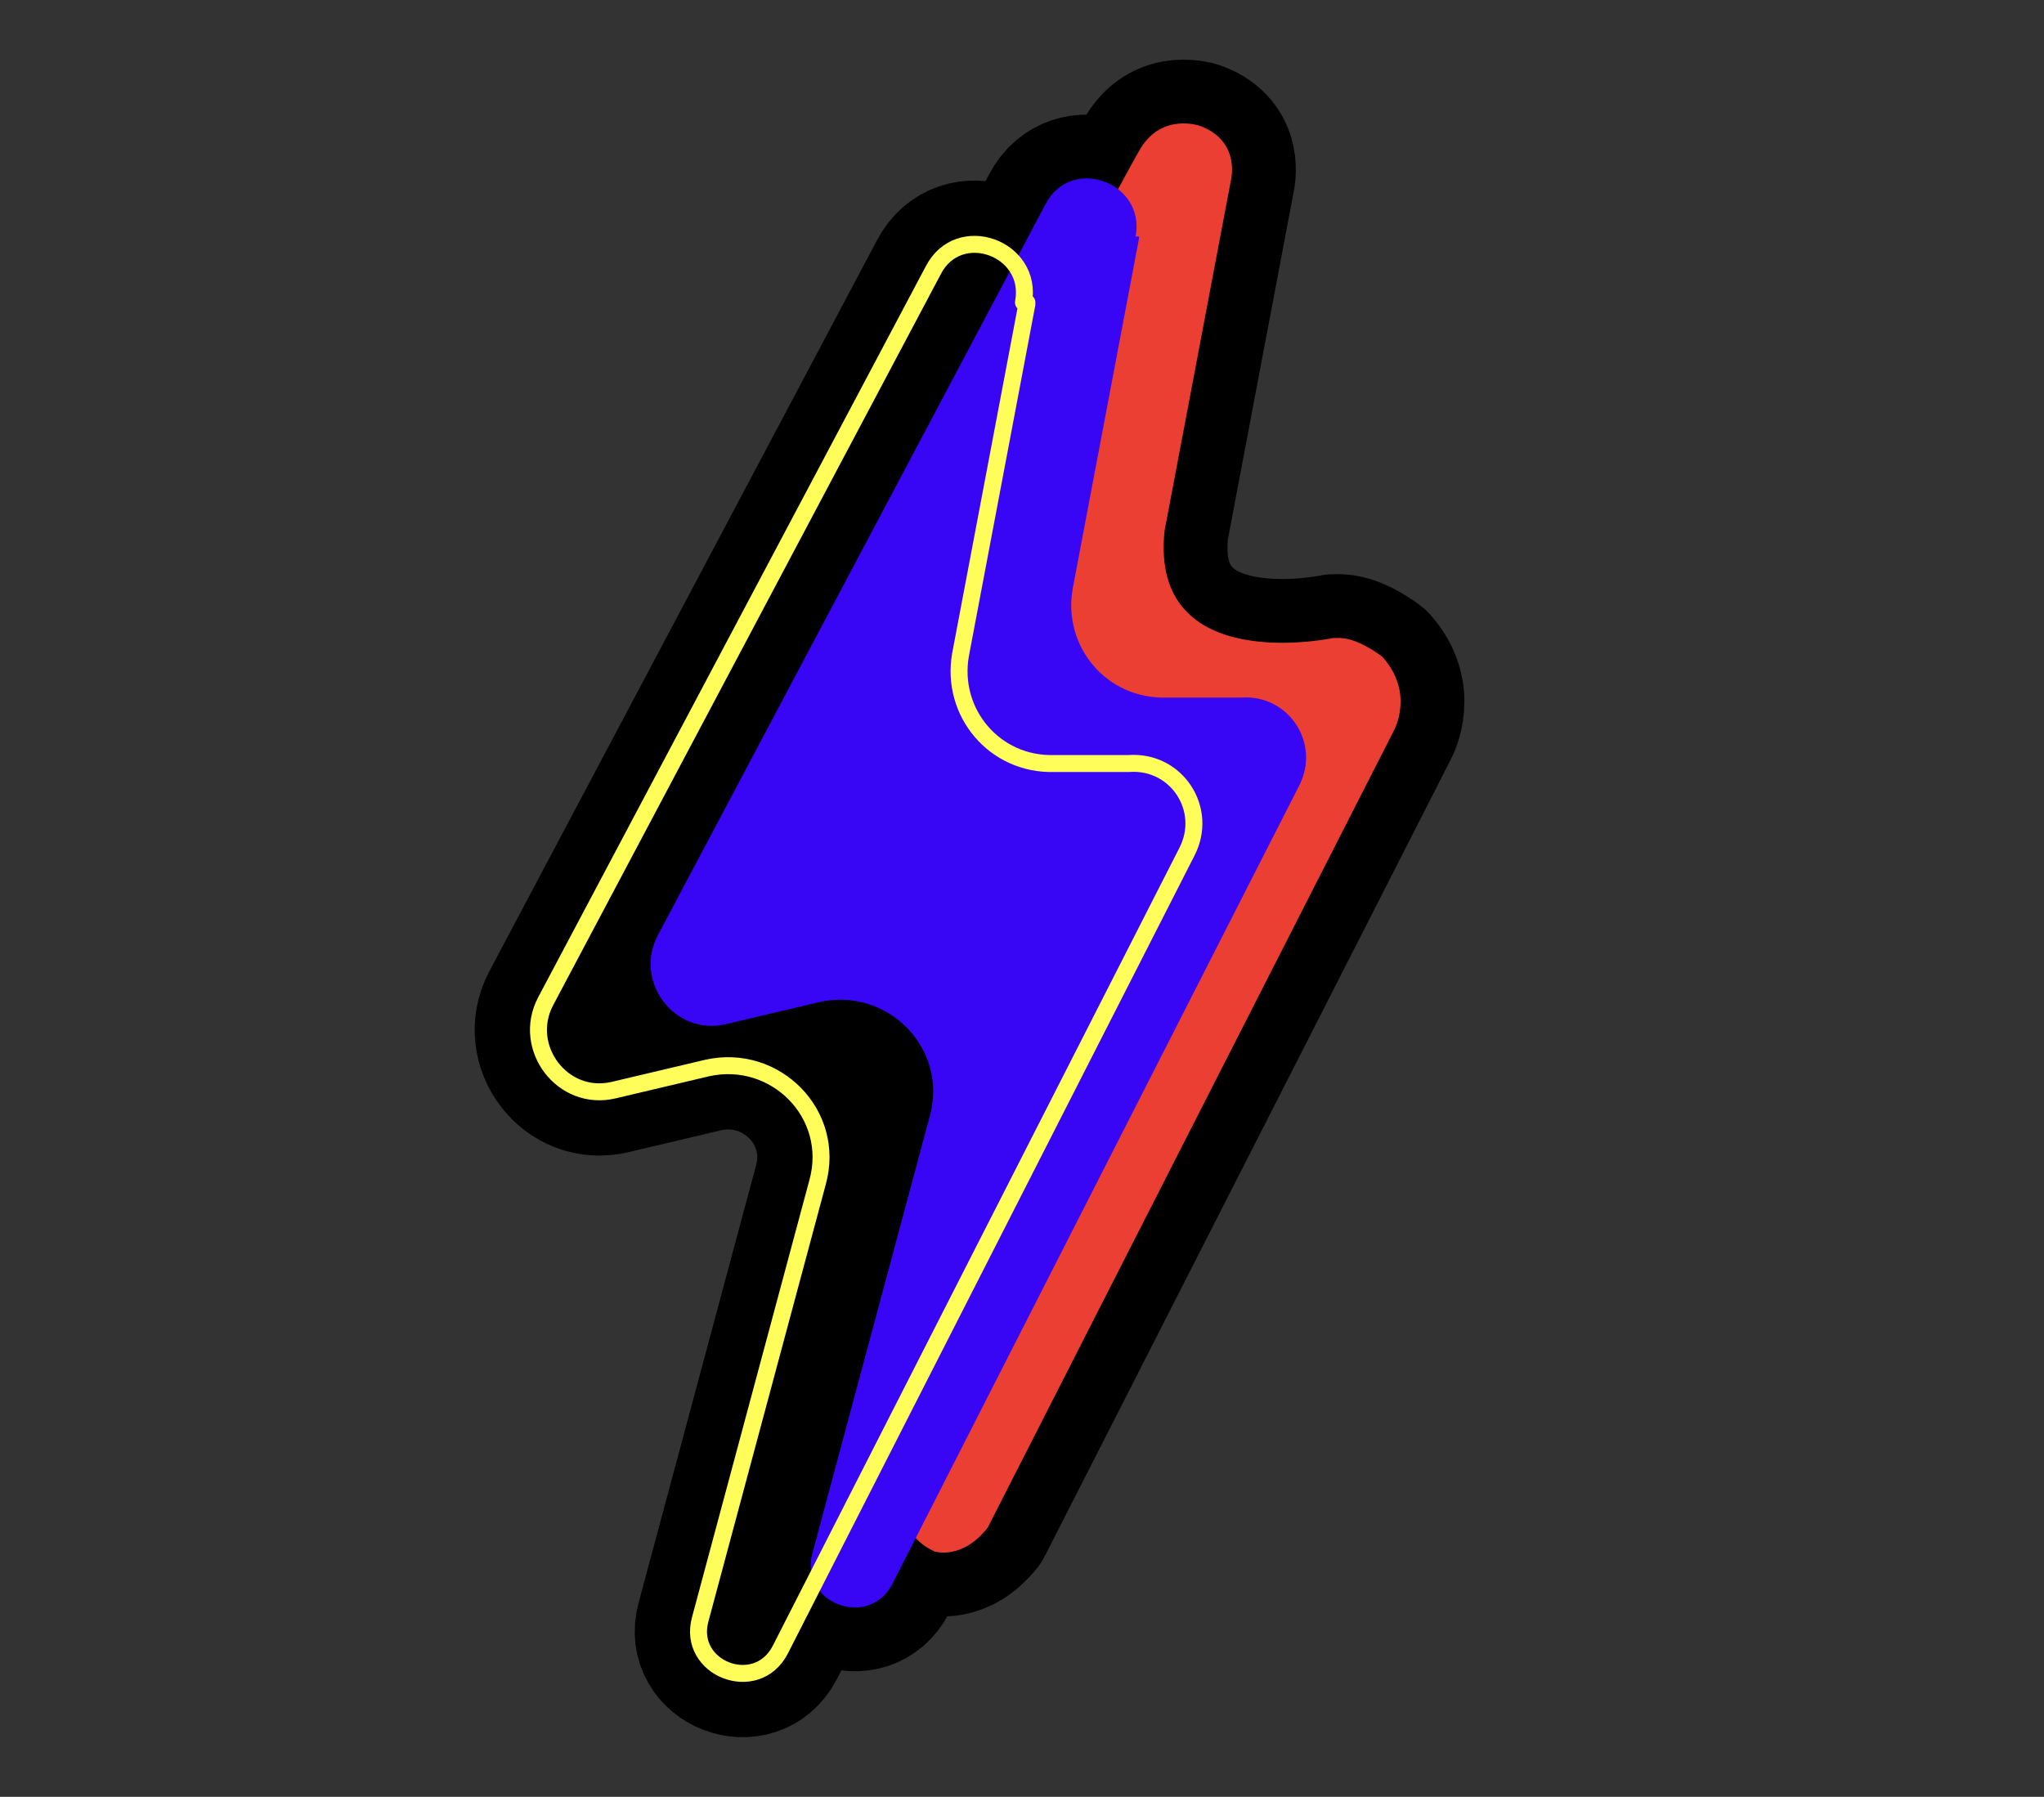
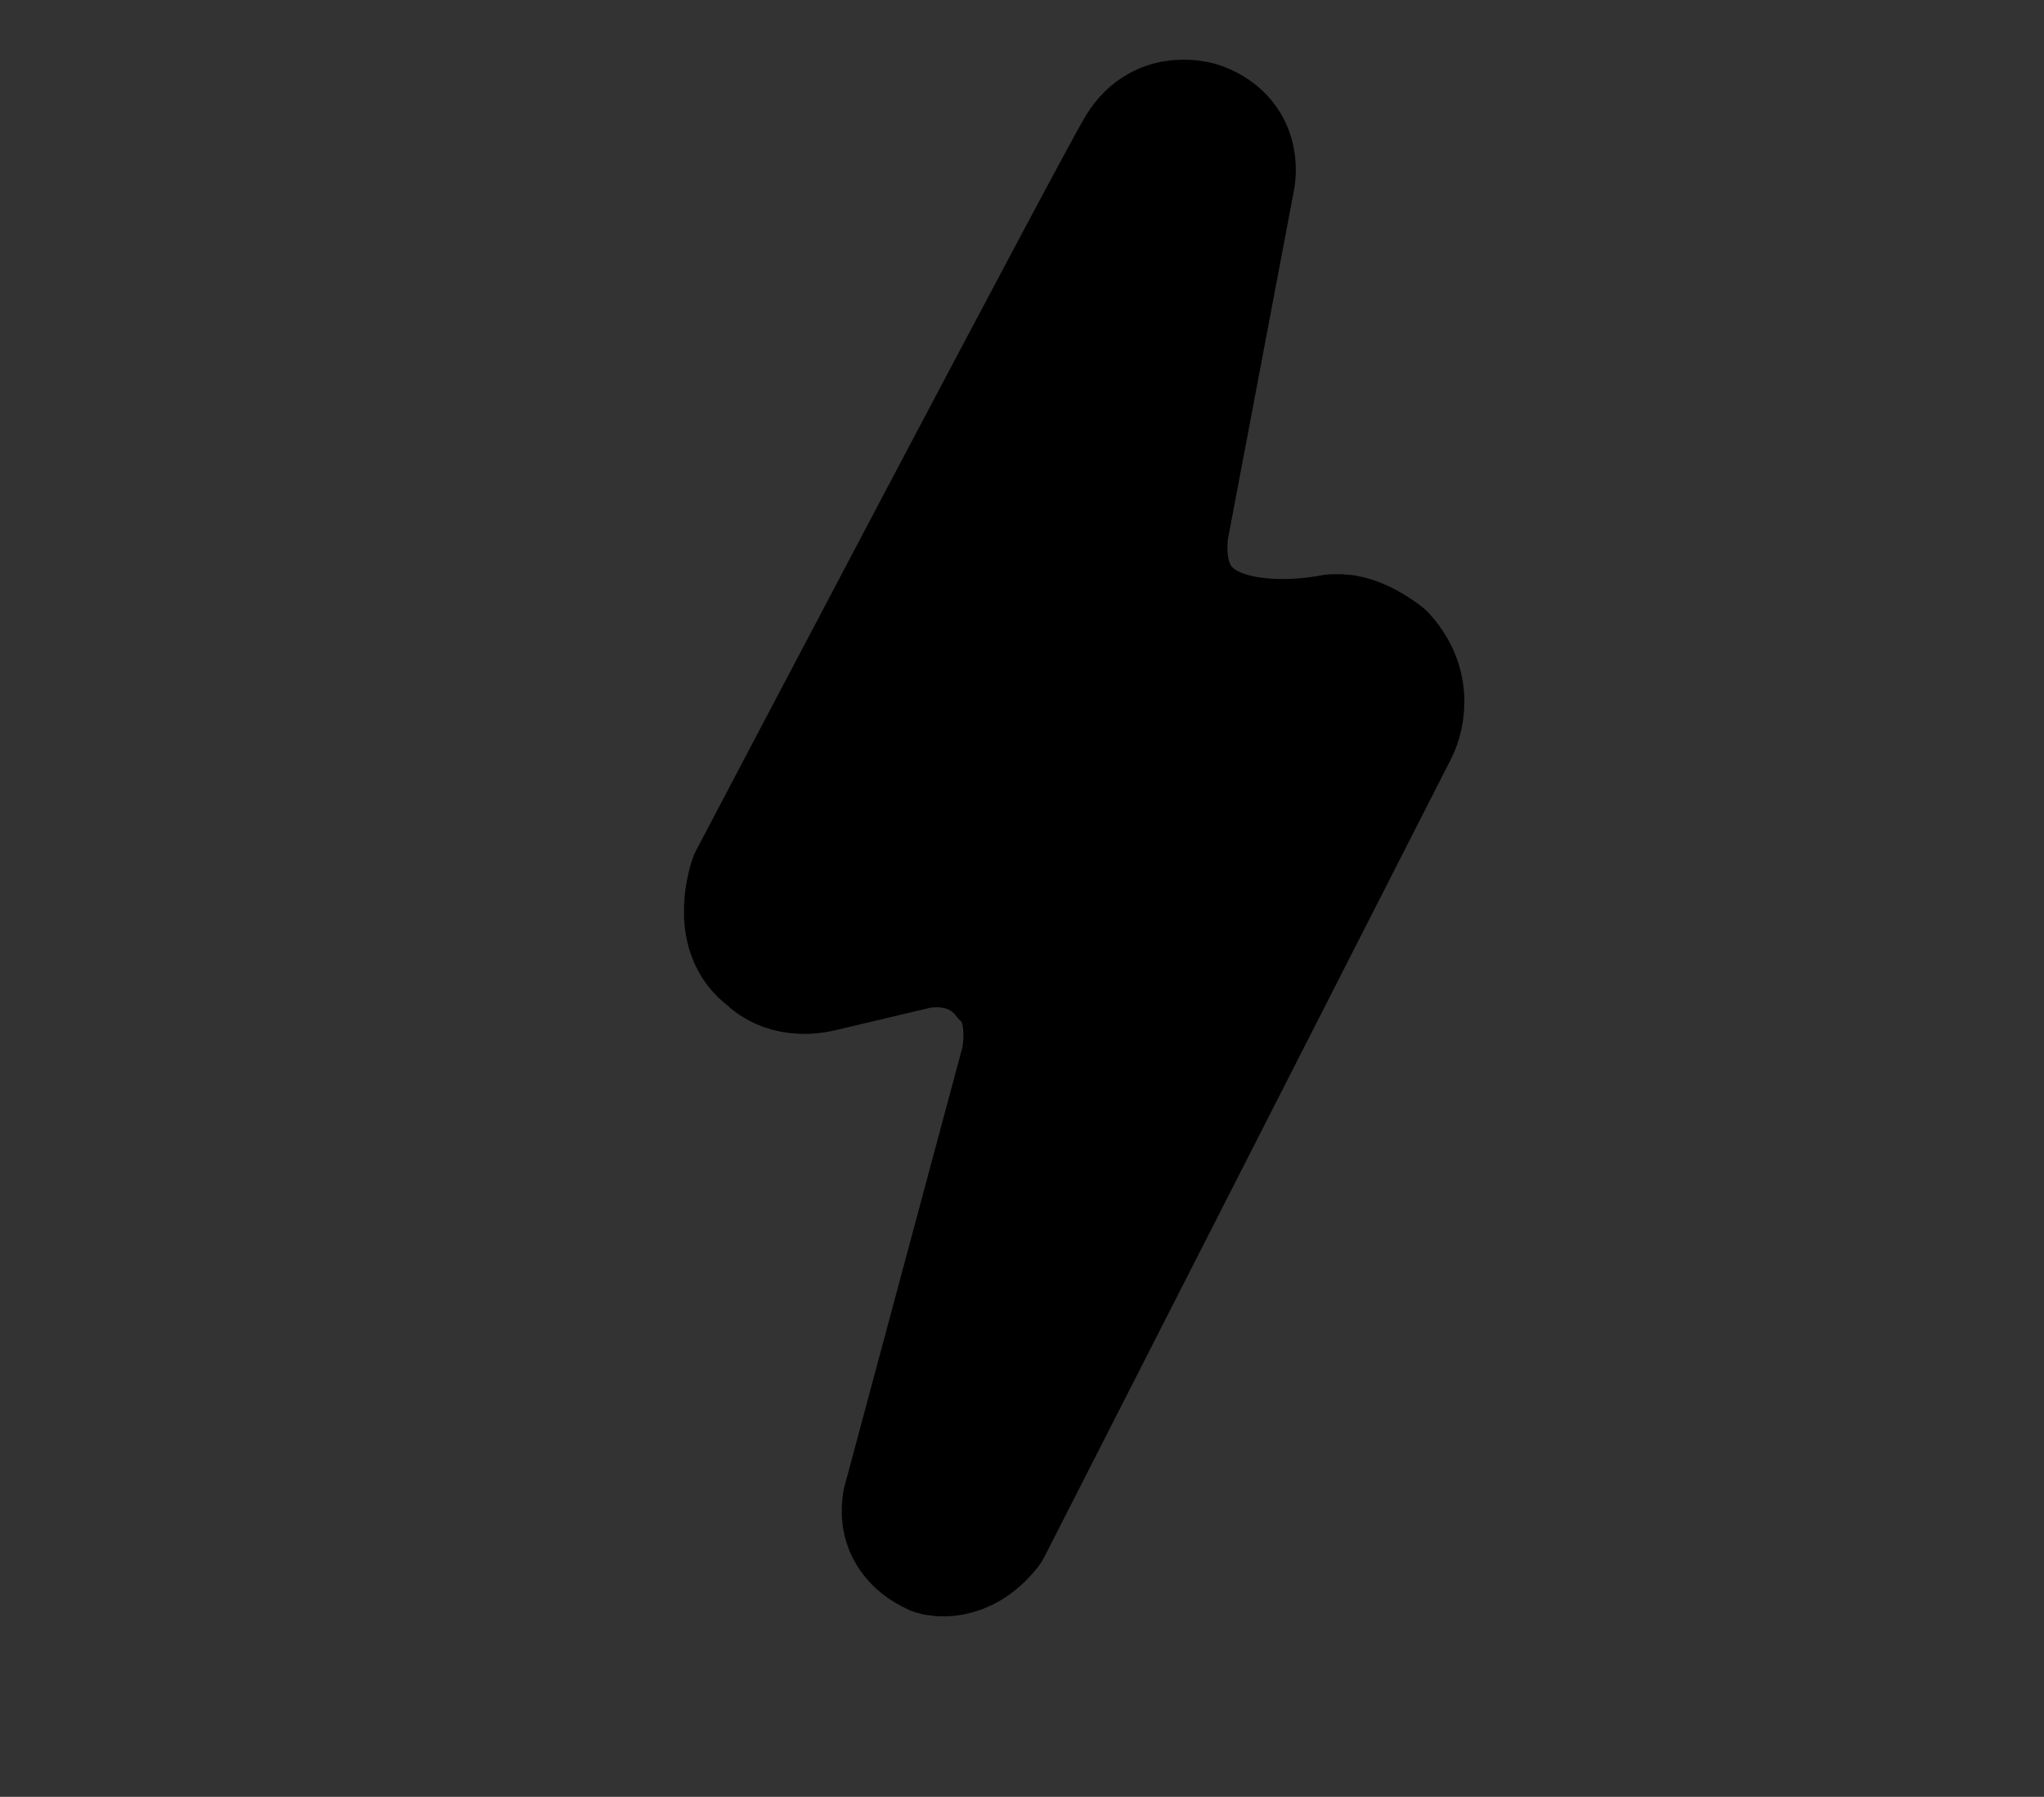
<svg xmlns="http://www.w3.org/2000/svg" width="100%" height="100%" viewBox="0 0 182 160" version="1.1" xml:space="preserve" style="fill-rule:evenodd;clip-rule:evenodd;stroke-linejoin:round;stroke-miterlimit:2;">
  <rect x="0" y="0" width="182" height="160" fill="#333333" stroke="none" />
  <g>
    <g>
      <path d="M118.691,56.815c-0,-0 -16.361,3.484 -14.997,-9.544l5.908,-31.206c-0,-0 0.909,-3.484 -2.727,-4.848c-0,0 -3.333,-1.212 -5.302,1.97c-1.97,3.181 -34.539,65.139 -34.539,65.139c-0,-0 -1.666,4.696 1.363,6.817c0,-0 1.515,1.817 4.696,1.06l8.332,-1.969c0,-0 4.999,-1.364 8.18,2.726c0,0 2.576,1.97 1.667,7.423l-10.453,38.932c0,0 -1.212,3.181 2.424,4.848c-0,-0 2.424,0.757 4.696,-2.121l36.205,-71.047c0,-0 1.818,-3.333 -1.06,-6.514c-0,-0 -2.272,-1.818 -4.09,-1.666l-0.303,-0Z" style="fill-rule:nonzero;stroke:#000;stroke-width:11.36px;" />
-       <path d="M101.421,21.217l-5.908,31.204c-0.909,5.151 3.03,9.847 8.332,9.696l6.666,-0c4.241,-0.303 7.119,4.09 5.15,7.877l-36.205,71.047c-2.121,4.09 -8.332,1.666 -7.12,-2.727l10.453,-38.932c1.666,-6.059 -3.788,-11.513 -9.847,-10.149l-8.332,1.969c-4.544,1.06 -8.182,-3.787 -6.059,-7.877l34.539,-65.139c2.272,-4.394 8.937,-1.97 8.028,2.878l0.303,-0l0,0.153Z" style="fill-rule:nonzero;stroke:#000;stroke-width:11.36px;" />
-       <path d="M91.435,27.087l-5.908,31.206c-0.909,5.151 3.03,9.847 8.332,9.695l6.666,0c4.241,-0.303 7.119,4.09 5.15,7.878l-36.205,71.047c-2.121,4.09 -8.332,1.666 -7.12,-2.727l10.453,-38.932c1.666,-6.06 -3.788,-11.513 -9.847,-10.15l-8.332,1.97c-4.544,1.06 -8.18,-3.788 -6.059,-7.878l34.539,-65.139c2.272,-4.393 8.937,-1.969 8.028,2.878l0.303,0l0,0.152Z" style="stroke:#000;stroke-width:11.36px;" />
    </g>
    <g>
-       <path d="M118.691,56.815c-0,-0 -16.361,3.484 -14.997,-9.544l5.908,-31.206c-0,-0 0.909,-3.484 -2.727,-4.848c-0,0 -3.333,-1.212 -5.302,1.97c-1.97,3.181 -34.539,65.139 -34.539,65.139c-0,-0 -1.666,4.696 1.363,6.817c0,-0 1.515,1.817 4.696,1.06l8.332,-1.969c0,-0 4.999,-1.364 8.18,2.726c0,0 2.576,1.97 1.667,7.423l-10.453,38.932c0,0 -1.212,3.181 2.424,4.848c-0,-0 2.424,0.757 4.696,-2.121l36.205,-71.047c0,-0 1.818,-3.333 -1.06,-6.514c-0,-0 -2.272,-1.818 -4.09,-1.666l-0.303,-0Z" style="fill:#ea3f32;fill-rule:nonzero;" />
-       <path d="M101.421,21.217l-5.908,31.204c-0.909,5.151 3.03,9.847 8.332,9.696l6.666,-0c4.241,-0.303 7.119,4.09 5.15,7.877l-36.205,71.047c-2.121,4.09 -8.332,1.666 -7.12,-2.727l10.453,-38.932c1.666,-6.059 -3.788,-11.513 -9.847,-10.149l-8.332,1.969c-4.544,1.06 -8.182,-3.787 -6.059,-7.877l34.539,-65.139c2.272,-4.394 8.937,-1.97 8.028,2.878l0.303,-0l0,0.153Z" style="fill:#3805f5;fill-rule:nonzero;" />
-       <path d="M91.435,27.087l-5.908,31.206c-0.909,5.151 3.03,9.847 8.332,9.695l6.666,0c4.241,-0.303 7.119,4.09 5.15,7.878l-36.205,71.047c-2.121,4.09 -8.332,1.666 -7.12,-2.727l10.453,-38.932c1.666,-6.06 -3.788,-11.513 -9.847,-10.15l-8.332,1.97c-4.544,1.06 -8.18,-3.788 -6.059,-7.878l34.539,-65.139c2.272,-4.393 8.937,-1.969 8.028,2.878l0.303,0l0,0.152Z" style="fill:none;stroke:#fffd5a;stroke-width:1.51px;" />
-     </g>
+       </g>
  </g>
</svg>